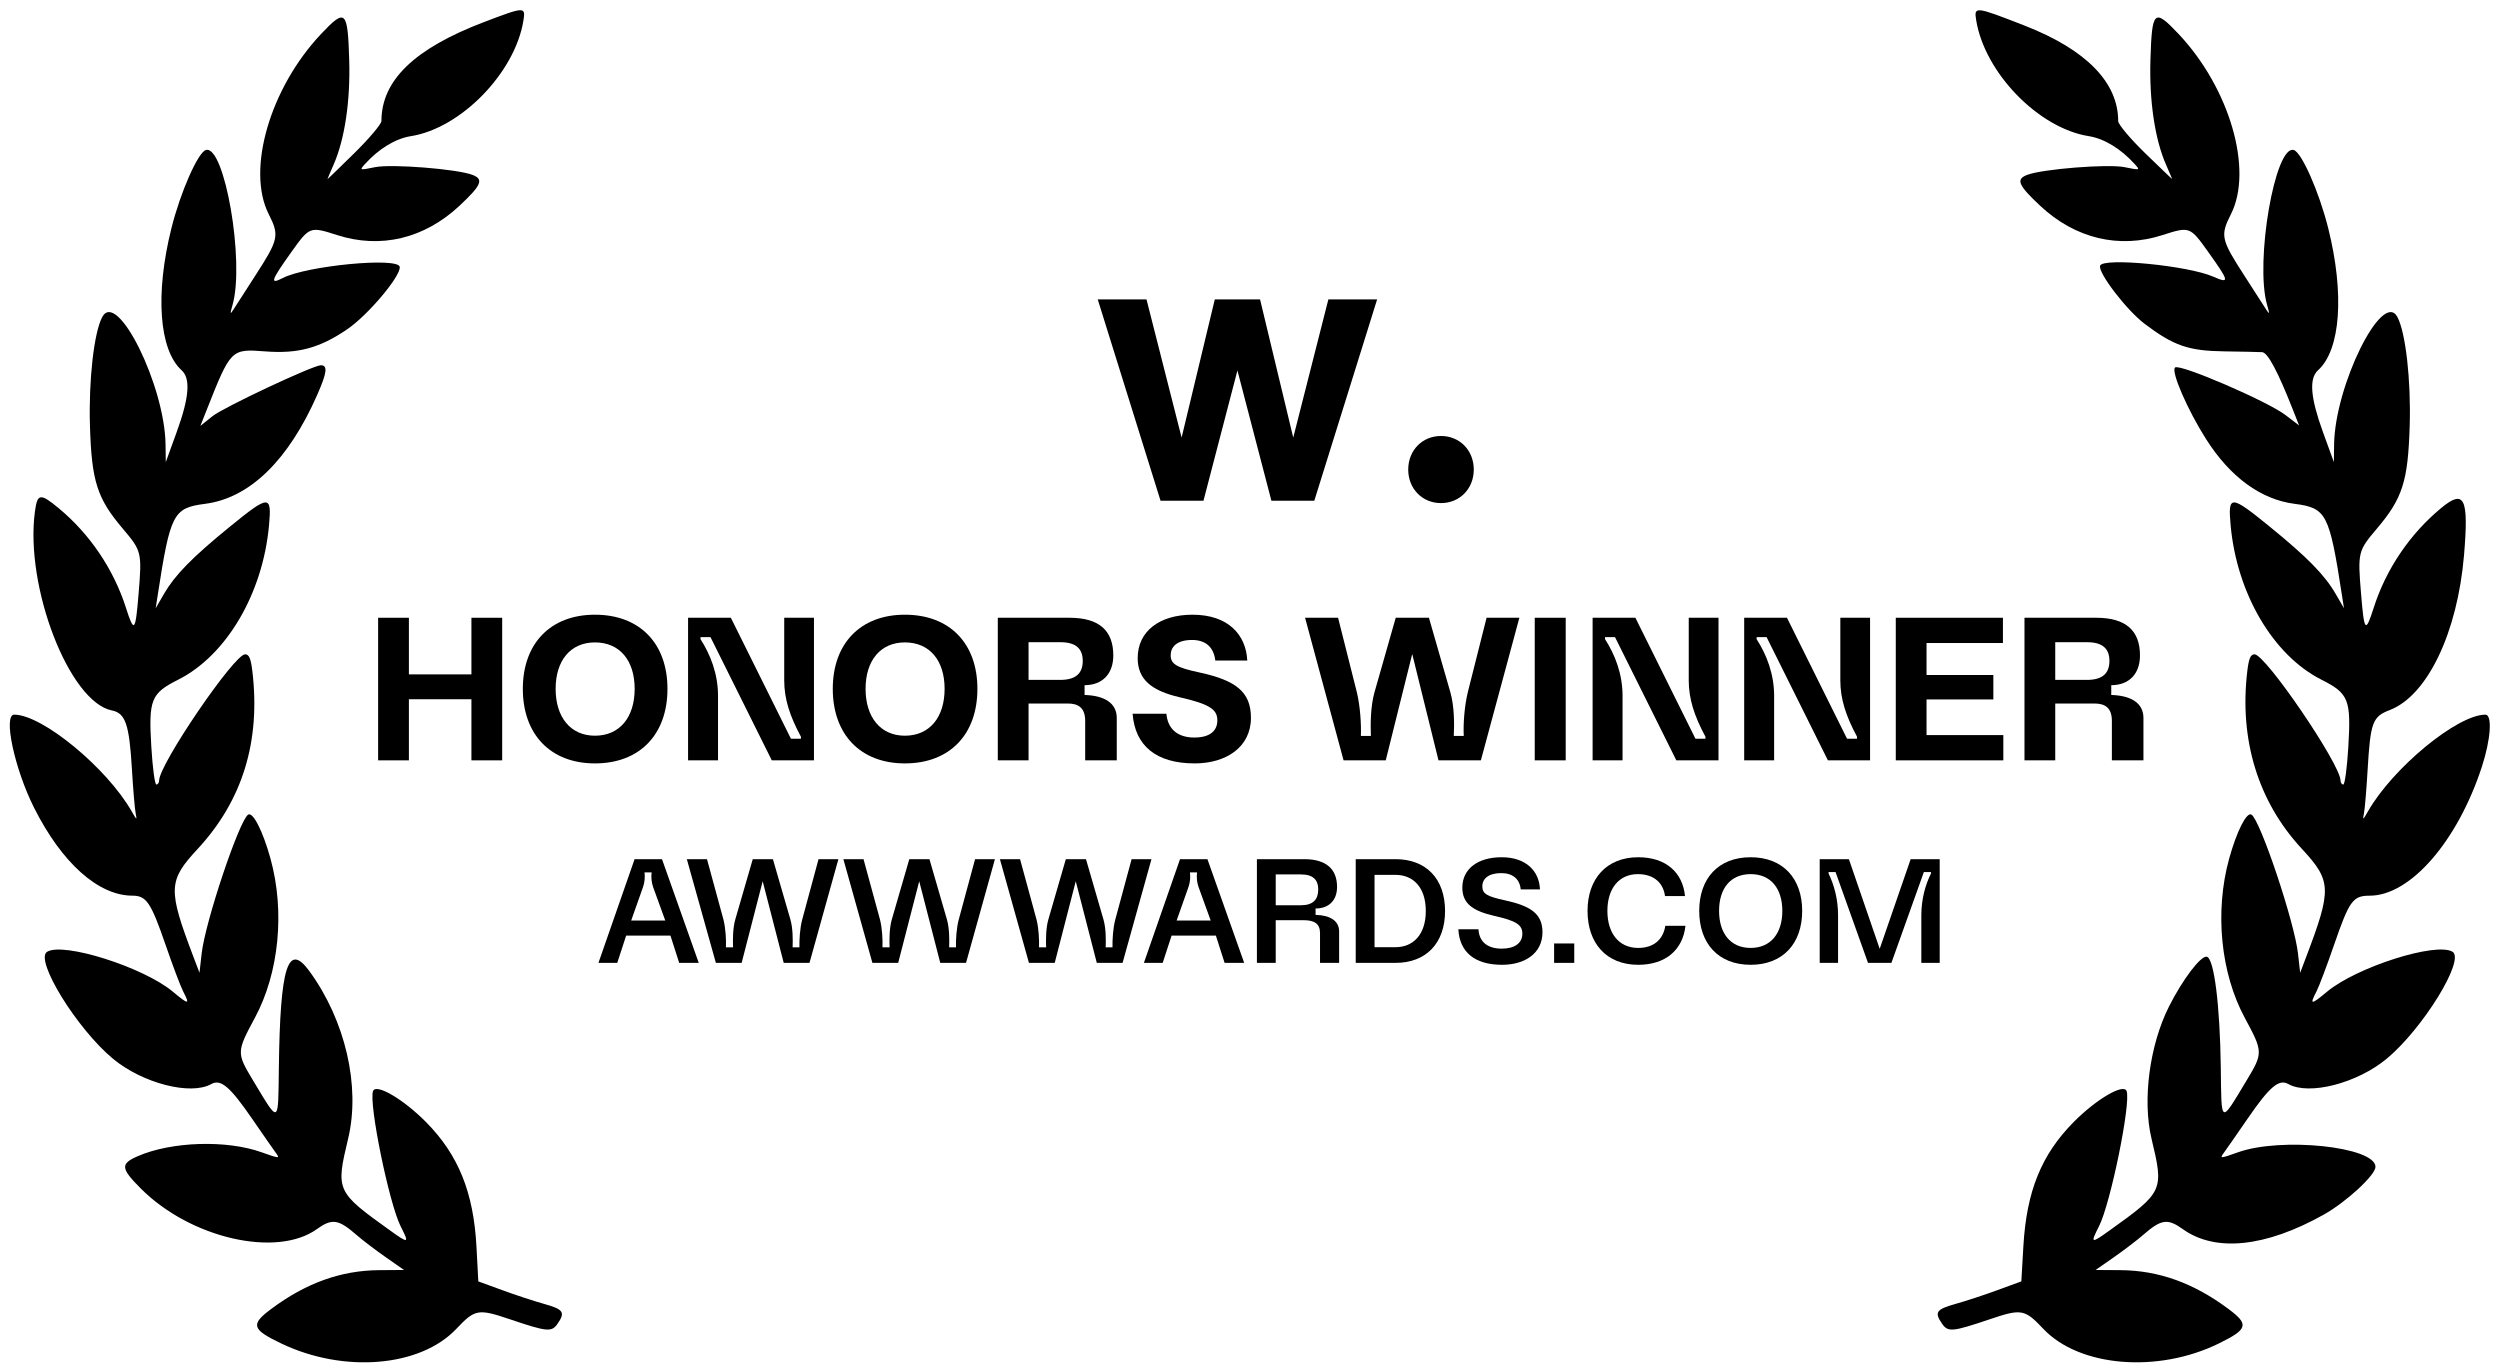
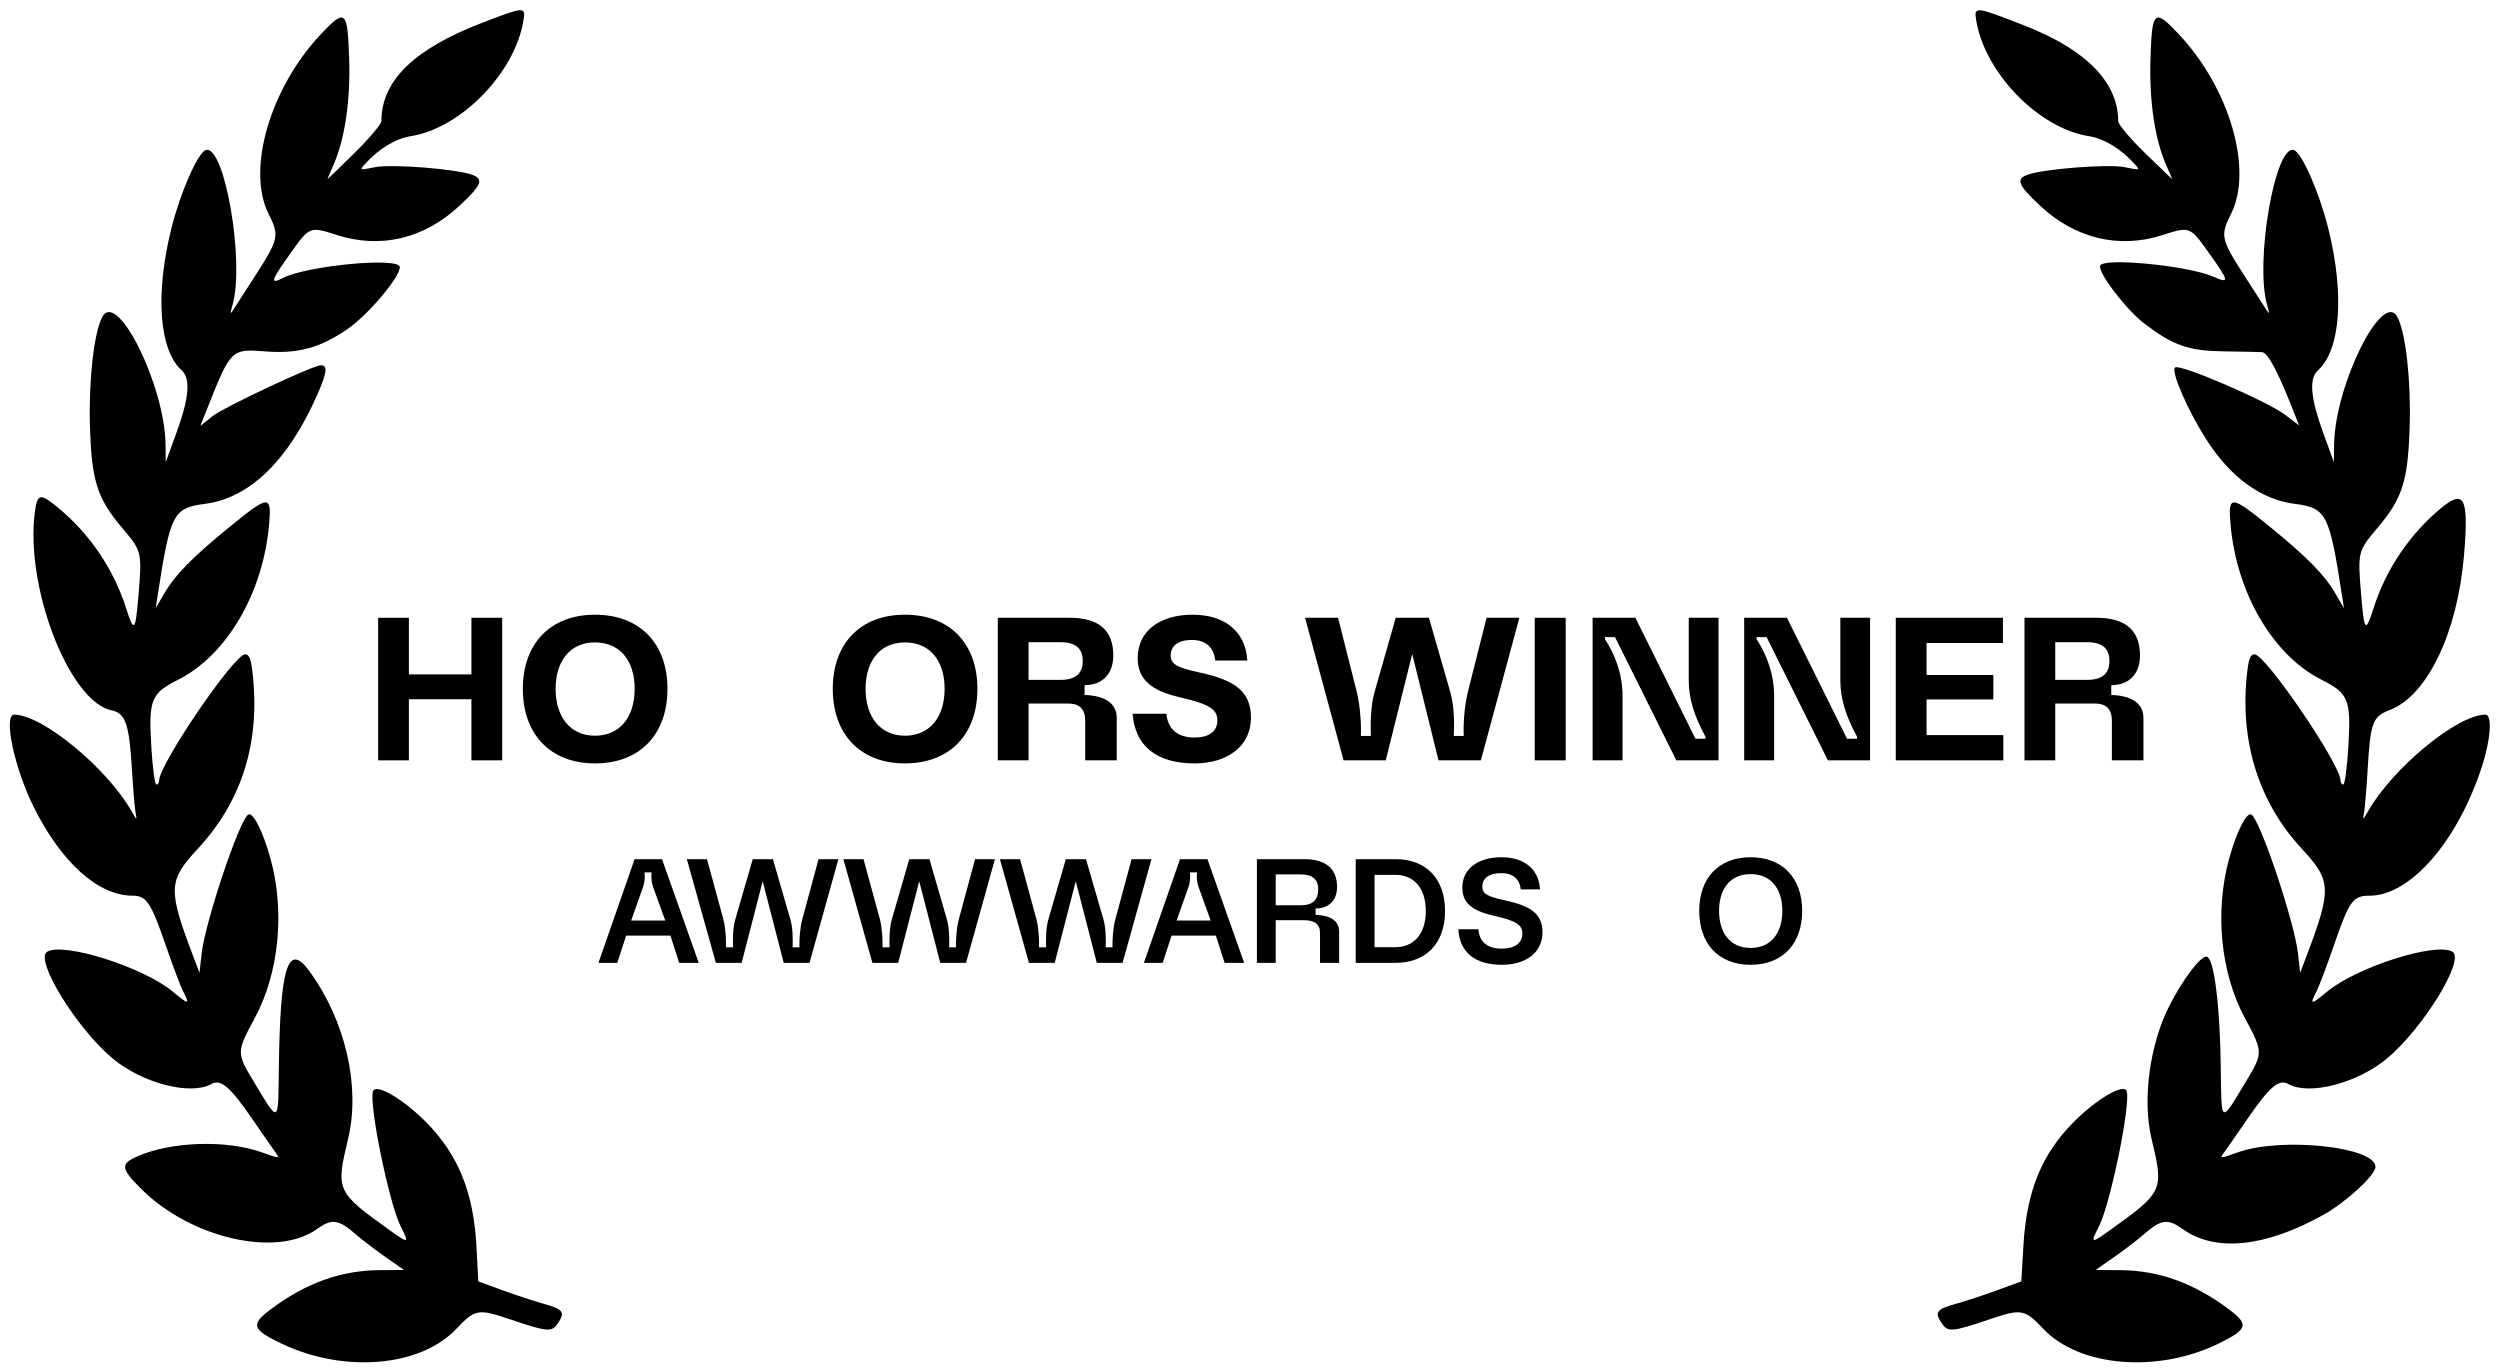
<svg xmlns="http://www.w3.org/2000/svg" width="135" height="74" viewBox="0 0 135 74" fill="none">
  <path fill-rule="evenodd" clip-rule="evenodd" d="M26.133 1.193C22.38 2.622 20.598 4.341 20.598 6.533C20.598 6.696 19.942 7.475 19.14 8.264C18.338 9.054 17.682 9.688 17.682 9.674C17.682 9.66 17.831 9.31 18.012 8.897C18.614 7.53 18.923 5.468 18.858 3.256C18.777 0.542 18.661 0.434 17.339 1.833C14.579 4.758 13.297 9.167 14.51 11.564C15.096 12.722 15.05 12.929 13.777 14.897C13.236 15.732 12.702 16.562 12.59 16.741C12.425 17.002 12.419 16.949 12.558 16.465C13.223 14.142 12.125 7.785 11.113 8.102C10.687 8.236 9.742 10.384 9.258 12.32C8.371 15.867 8.587 18.891 9.808 19.995C10.301 20.441 10.219 21.464 9.543 23.326L8.952 24.955L8.94 24.012C8.901 20.817 6.324 15.619 5.522 17.118C5.076 17.952 4.784 20.524 4.857 22.979C4.947 25.989 5.24 26.909 6.631 28.548C7.651 29.751 7.669 29.824 7.483 32.073C7.314 34.125 7.243 34.204 6.803 32.825C6.137 30.737 4.846 28.829 3.157 27.433C2.174 26.621 2.019 26.643 1.887 27.612C1.334 31.679 3.738 37.903 6.039 38.363C6.773 38.51 6.979 39.108 7.122 41.507C7.186 42.591 7.277 43.672 7.324 43.908C7.403 44.304 7.386 44.297 7.116 43.822C5.773 41.467 2.283 38.591 0.768 38.591C0.159 38.591 0.781 41.509 1.838 43.614C3.337 46.599 5.308 48.363 7.15 48.366C7.907 48.367 8.149 48.726 8.94 51.019C9.326 52.14 9.753 53.271 9.889 53.533C10.27 54.27 10.197 54.271 9.321 53.541C7.736 52.223 3.417 50.857 2.543 51.397C1.853 51.823 4.145 55.547 6.095 57.168C7.695 58.498 10.296 59.168 11.412 58.538C11.921 58.251 12.423 58.679 13.624 60.427C14.205 61.272 14.784 62.104 14.911 62.276C15.124 62.565 15.067 62.561 14.139 62.227C12.244 61.545 9.257 61.638 7.434 62.436C6.49 62.849 6.515 63.091 7.612 64.188C10.29 66.867 14.932 67.934 17.111 66.372C17.932 65.784 18.275 65.834 19.25 66.685C19.567 66.962 20.274 67.502 20.822 67.884L21.817 68.579L20.478 68.588C18.41 68.603 16.519 69.283 14.636 70.69C13.515 71.527 13.594 71.787 15.199 72.553C18.576 74.165 22.696 73.818 24.642 71.758C25.65 70.691 25.82 70.661 27.544 71.244C29.538 71.918 29.786 71.943 30.1 71.494C30.54 70.866 30.433 70.705 29.388 70.413C28.846 70.262 27.823 69.926 27.116 69.666L25.829 69.195L25.729 67.314C25.572 64.383 24.748 62.351 23.001 60.588C21.778 59.353 20.308 58.493 20.145 58.916C19.9 59.554 21.013 65.001 21.638 66.226C22.111 67.154 22.073 67.169 21.07 66.449C18.153 64.359 18.126 64.299 18.799 61.488C19.476 58.665 18.647 55.091 16.7 52.432C15.545 50.856 15.128 52.187 15.058 57.67C15.019 60.757 15.096 60.721 13.655 58.328C12.772 56.861 12.774 56.797 13.759 54.971C15.066 52.547 15.395 49.235 14.61 46.378C14.204 44.901 13.662 43.828 13.403 43.988C12.924 44.284 11.084 49.775 10.89 51.485L10.772 52.529L10.454 51.692C9.057 48.014 9.073 47.569 10.673 45.843C13.097 43.229 14.082 40.025 13.626 36.232C13.545 35.556 13.448 35.332 13.236 35.332C12.644 35.332 8.594 41.276 8.592 42.15C8.592 42.267 8.524 42.364 8.442 42.364C8.36 42.364 8.238 41.446 8.171 40.324C8.019 37.774 8.15 37.446 9.623 36.703C12.233 35.386 14.193 32.051 14.528 28.36C14.678 26.705 14.536 26.711 12.398 28.453C10.379 30.098 9.443 31.054 8.853 32.073L8.407 32.845L8.513 32.159C9.198 27.724 9.35 27.43 11.079 27.206C13.487 26.894 15.579 24.856 17.14 21.3C17.66 20.116 17.706 19.724 17.325 19.724C16.908 19.724 12.065 22 11.478 22.471L10.819 23L11.145 22.177C12.466 18.838 12.472 18.833 14.333 18.976C16.092 19.111 17.26 18.795 18.747 17.783C19.878 17.014 21.672 14.878 21.584 14.407C21.485 13.876 16.55 14.351 15.268 15.014C14.552 15.384 14.625 15.164 15.734 13.61C16.721 12.227 16.735 12.222 18.205 12.694C20.555 13.45 22.917 12.884 24.811 11.112C26.003 9.997 26.136 9.68 25.513 9.443C24.674 9.124 21.142 8.845 20.254 9.027C19.414 9.198 19.404 9.196 19.698 8.87C20.454 8.031 21.353 7.484 22.189 7.352C24.889 6.925 27.806 3.931 28.263 1.118C28.388 0.35 28.34 0.352 26.133 1.193ZM106.714 1.093C107.175 3.931 110.08 6.923 112.792 7.352C113.628 7.484 114.526 8.031 115.283 8.87C115.577 9.196 115.567 9.198 114.727 9.027C113.839 8.845 110.307 9.124 109.468 9.443C108.845 9.68 108.978 9.997 110.169 11.112C112.064 12.884 114.426 13.45 116.776 12.694C118.246 12.222 118.26 12.227 119.247 13.61C120.395 15.218 120.417 15.334 119.503 14.935C118.143 14.341 113.578 13.898 113.408 14.343C113.268 14.706 114.829 16.745 115.816 17.491C117.384 18.674 118.183 18.949 120.129 18.974C121.072 18.987 121.984 19.006 122.155 19.017C122.459 19.037 122.995 20.041 123.82 22.134L124.151 22.974L123.417 22.413C122.429 21.659 117.681 19.616 117.451 19.846C117.228 20.069 118.128 22.139 119.134 23.721C120.435 25.765 122.085 26.971 123.902 27.206C125.631 27.43 125.783 27.724 126.468 32.159L126.574 32.845L126.127 32.073C125.538 31.054 124.602 30.098 122.583 28.453C120.445 26.711 120.303 26.705 120.453 28.36C120.788 32.051 122.748 35.386 125.358 36.703C126.831 37.446 126.962 37.774 126.81 40.324C126.743 41.446 126.621 42.364 126.539 42.364C126.457 42.364 126.389 42.267 126.389 42.15C126.387 41.276 122.337 35.332 121.745 35.332C121.533 35.332 121.436 35.556 121.355 36.232C120.91 39.933 121.935 43.284 124.285 45.819C125.91 47.571 125.928 48.004 124.527 51.692L124.209 52.529L124.091 51.485C123.897 49.775 122.057 44.284 121.578 43.988C121.318 43.828 120.777 44.901 120.371 46.378C119.586 49.235 119.914 52.547 121.222 54.971C122.207 56.797 122.209 56.861 121.326 58.328C119.885 60.721 119.962 60.757 119.923 57.67C119.88 54.278 119.559 51.737 119.165 51.662C118.841 51.601 117.869 52.881 117.131 54.341C116.078 56.425 115.682 59.404 116.182 61.488C116.855 64.299 116.828 64.359 113.911 66.449C112.908 67.169 112.87 67.154 113.343 66.226C113.968 65.001 115.081 59.554 114.836 58.916C114.673 58.493 113.203 59.353 111.98 60.588C110.236 62.348 109.436 64.321 109.263 67.281L109.152 69.195L107.865 69.666C107.158 69.926 106.135 70.262 105.593 70.413C104.548 70.705 104.441 70.866 104.881 71.494C105.195 71.943 105.443 71.918 107.437 71.244C109.161 70.661 109.331 70.691 110.339 71.758C112.285 73.818 116.522 74.168 119.828 72.542C121.386 71.776 121.458 71.521 120.345 70.69C118.462 69.283 116.571 68.603 114.503 68.588L113.164 68.579L114.159 67.884C114.707 67.502 115.414 66.962 115.731 66.685C116.706 65.834 117.049 65.784 117.87 66.372C119.626 67.631 122.33 67.354 125.479 65.592C126.694 64.913 128.276 63.453 128.276 63.011C128.276 61.922 123.18 61.385 120.842 62.227C119.914 62.561 119.857 62.565 120.07 62.276C120.197 62.104 120.776 61.272 121.357 60.427C122.558 58.679 123.059 58.251 123.569 58.538C124.685 59.168 127.286 58.498 128.886 57.168C130.836 55.547 133.128 51.823 132.438 51.397C131.559 50.853 127.257 52.221 125.66 53.552C124.787 54.28 124.707 54.277 125.092 53.533C125.228 53.271 125.655 52.14 126.041 51.019C126.864 48.632 127.057 48.367 127.965 48.367C130.156 48.367 132.705 45.436 134.021 41.405C134.503 39.93 134.594 38.591 134.213 38.591C132.698 38.591 129.208 41.467 127.865 43.822C127.594 44.298 127.578 44.304 127.656 43.908C127.702 43.672 127.789 42.63 127.85 41.592C128.003 39.002 128.114 38.699 129.041 38.345C131.075 37.568 132.703 34.174 133.058 29.973C133.318 26.884 133.081 26.394 131.824 27.433C130.135 28.829 128.844 30.737 128.178 32.825C127.738 34.204 127.667 34.125 127.498 32.073C127.312 29.824 127.33 29.751 128.35 28.548C129.741 26.909 130.034 25.989 130.124 22.979C130.197 20.524 129.905 17.952 129.459 17.118C128.657 15.619 126.08 20.817 126.041 24.012L126.029 24.955L125.437 23.326C124.762 21.464 124.68 20.441 125.173 19.995C126.394 18.891 126.61 15.867 125.723 12.32C125.239 10.384 124.294 8.236 123.868 8.102C122.856 7.785 121.758 14.142 122.423 16.465C122.562 16.949 122.556 17.002 122.391 16.741C122.279 16.562 121.745 15.732 121.204 14.897C119.931 12.929 119.885 12.722 120.471 11.564C121.684 9.167 120.401 4.758 117.642 1.833C116.32 0.434 116.204 0.542 116.123 3.256C116.058 5.468 116.366 7.53 116.968 8.897C117.15 9.31 117.299 9.657 117.299 9.669C117.299 9.681 116.643 9.053 115.841 8.275C115.039 7.496 114.383 6.717 114.383 6.544C114.383 4.447 112.653 2.68 109.332 1.384C106.65 0.337 106.59 0.33 106.714 1.093Z" fill="black" />
  <path d="M109.322 41.059V33.359H113.194C114.811 33.359 115.559 34.063 115.559 35.394C115.559 36.406 114.954 37 114.008 37V37.528C115.086 37.561 115.746 37.968 115.746 38.771V41.059H114.041V38.925C114.041 38.199 113.645 37.99 113.106 37.99H110.983V41.059H109.322ZM110.983 36.714H112.699C113.568 36.714 113.909 36.329 113.909 35.691C113.909 35.053 113.568 34.679 112.699 34.679H110.983V36.714Z" fill="black" />
  <path d="M102.372 41.059V33.359H108.158V34.723H104.033V36.45H107.641V37.77H104.033V39.695H108.18V41.059H102.372Z" fill="black" />
  <path d="M94.186 41.059V33.359H96.496L99.741 39.893H100.28V39.783C99.675 38.661 99.378 37.737 99.378 36.747V33.359H100.984V41.059H98.707L95.396 34.404H94.857V34.514C95.396 35.35 95.803 36.395 95.803 37.572V41.059H94.186Z" fill="black" />
  <path d="M86.001 41.059V33.359H88.311L91.555 39.893H92.094V39.783C91.49 38.661 91.192 37.737 91.192 36.747V33.359H92.799V41.059H90.522L87.21 34.404H86.671V34.514C87.21 35.35 87.618 36.395 87.618 37.572V41.059H86.001Z" fill="black" />
  <path d="M82.876 41.059V33.359H84.548V41.059H82.876Z" fill="black" />
  <path d="M72.553 41.059L70.474 33.359H72.256L73.268 37.374C73.455 38.144 73.51 39.112 73.488 39.739H74.027C74.005 39.112 74.005 38.144 74.225 37.374L75.369 33.359H77.162L78.317 37.374C78.537 38.144 78.537 39.112 78.504 39.739H79.043C79.01 39.112 79.076 38.144 79.263 37.374L80.275 33.359H82.046L79.967 41.059H77.679L76.26 35.317L74.83 41.059H72.553Z" fill="black" />
  <path d="M64.515 41.224C62.425 41.224 61.292 40.267 61.16 38.54H62.986C63.052 39.343 63.569 39.827 64.493 39.827C65.351 39.827 65.736 39.453 65.736 38.903C65.736 38.342 65.395 38.034 63.69 37.649C62.183 37.297 61.435 36.692 61.435 35.537C61.435 34.074 62.634 33.194 64.394 33.194C66.341 33.194 67.287 34.294 67.353 35.669H65.626C65.549 34.987 65.142 34.558 64.372 34.558C63.536 34.558 63.217 34.943 63.217 35.383C63.217 35.834 63.481 36.043 64.79 36.318C66.704 36.736 67.551 37.341 67.551 38.76C67.551 40.355 66.198 41.224 64.515 41.224Z" fill="black" />
  <path d="M53.881 41.059V33.359H57.753C59.37 33.359 60.118 34.063 60.118 35.394C60.118 36.406 59.513 37 58.567 37V37.528C59.645 37.561 60.305 37.968 60.305 38.771V41.059H58.6V38.925C58.6 38.199 58.204 37.99 57.665 37.99H55.542V41.059H53.881ZM55.542 36.714H57.258C58.127 36.714 58.468 36.329 58.468 35.691C58.468 35.053 58.127 34.679 57.258 34.679H55.542V36.714Z" fill="black" />
  <path d="M48.864 41.224C46.466 41.224 44.97 39.662 44.97 37.198C44.97 34.745 46.466 33.194 48.864 33.194C51.284 33.194 52.78 34.745 52.78 37.198C52.78 39.662 51.284 41.224 48.864 41.224ZM46.741 37.198C46.741 38.727 47.544 39.728 48.864 39.728C50.206 39.728 51.009 38.727 51.009 37.198C51.009 35.669 50.206 34.69 48.864 34.69C47.544 34.69 46.741 35.669 46.741 37.198Z" fill="black" />
-   <path d="M37.156 41.059V33.359H39.466L42.711 39.893H43.25V39.783C42.645 38.661 42.348 37.737 42.348 36.747V33.359H43.954V41.059H41.677L38.366 34.404H37.827V34.514C38.366 35.35 38.773 36.395 38.773 37.572V41.059H37.156Z" fill="black" />
  <path d="M32.127 41.224C29.729 41.224 28.233 39.662 28.233 37.198C28.233 34.745 29.729 33.194 32.127 33.194C34.547 33.194 36.043 34.745 36.043 37.198C36.043 39.662 34.547 41.224 32.127 41.224ZM30.004 37.198C30.004 38.727 30.807 39.728 32.127 39.728C33.469 39.728 34.272 38.727 34.272 37.198C34.272 35.669 33.469 34.69 32.127 34.69C30.807 34.69 30.004 35.669 30.004 37.198Z" fill="black" />
  <path d="M20.419 41.059V33.359H22.08V36.417H25.457V33.359H27.118V41.059H25.457V37.759H22.08V41.059H20.419Z" fill="black" />
-   <path d="M98.264 51.995V46.395H99.84L101.504 51.236L103.176 46.395H104.744V51.995H103.752V49.435C103.752 48.556 103.968 47.779 104.272 47.172V47.092H103.888L102.136 51.995H100.872L99.12 47.092H98.744V47.172C99.04 47.779 99.256 48.556 99.256 49.435V51.995H98.264Z" fill="black" />
  <path d="M94.534 52.099C92.782 52.099 91.758 50.94 91.758 49.188C91.758 47.444 92.782 46.291 94.534 46.291C96.286 46.291 97.318 47.444 97.318 49.188C97.318 50.94 96.286 52.099 94.534 52.099ZM92.83 49.188C92.83 50.38 93.43 51.188 94.534 51.188C95.638 51.188 96.246 50.38 96.246 49.188C96.246 47.995 95.638 47.203 94.534 47.203C93.43 47.203 92.83 47.995 92.83 49.188Z" fill="black" />
-   <path d="M88.463 52.099C86.751 52.099 85.727 50.94 85.727 49.188C85.727 47.459 86.751 46.291 88.463 46.291C89.959 46.291 90.863 47.108 90.991 48.388H89.911C89.815 47.684 89.327 47.212 88.463 47.203C87.399 47.196 86.799 48.011 86.799 49.188C86.799 50.371 87.399 51.188 88.463 51.188C89.327 51.188 89.815 50.708 89.927 49.995H91.015C90.871 51.283 89.959 52.099 88.463 52.099Z" fill="black" />
-   <path d="M83.922 51.995V50.947H85.01V51.995H83.922Z" fill="black" />
  <path d="M81.111 52.099C79.615 52.099 78.814 51.395 78.751 50.179H79.838C79.871 50.852 80.319 51.227 81.094 51.227C81.799 51.227 82.207 50.923 82.207 50.419C82.207 49.94 81.879 49.724 80.695 49.459C79.526 49.188 78.966 48.788 78.966 47.931C78.966 46.916 79.806 46.291 81.087 46.291C82.398 46.291 83.118 47.028 83.159 48.028H82.118C82.07 47.483 81.703 47.148 81.07 47.148C80.382 47.148 80.046 47.452 80.046 47.859C80.046 48.26 80.278 48.404 81.278 48.62C82.662 48.923 83.294 49.347 83.294 50.34C83.294 51.475 82.35 52.099 81.111 52.099Z" fill="black" />
  <path d="M73.209 51.995V46.395H75.361C77.009 46.395 78.033 47.452 78.033 49.196C78.033 50.931 77.009 51.995 75.361 51.995H73.209ZM74.225 51.148H75.361C76.305 51.148 76.993 50.475 76.993 49.196C76.993 47.907 76.305 47.243 75.361 47.243H74.225V51.148Z" fill="black" />
  <path d="M67.873 51.995V46.395H70.433C71.585 46.395 72.201 46.907 72.201 47.892C72.201 48.627 71.753 49.059 71.041 49.059V49.404C71.809 49.419 72.313 49.715 72.313 50.3V51.995H71.281V50.388C71.281 49.892 70.993 49.691 70.401 49.691H68.889V51.995H67.873ZM68.889 48.883H70.257C70.905 48.883 71.185 48.572 71.185 48.028C71.185 47.516 70.905 47.219 70.257 47.219H68.889V48.883Z" fill="black" />
  <path d="M61.77 51.995L63.721 46.395H65.201L67.186 51.995H66.129L65.657 50.523H63.266L62.785 51.995H61.77ZM63.538 49.708H65.377L64.722 47.9C64.633 47.651 64.609 47.364 64.641 47.108H64.257C64.29 47.364 64.266 47.651 64.177 47.9L63.538 49.708Z" fill="black" />
  <path d="M55.563 51.995L53.995 46.395H55.083L55.971 49.651C56.091 50.123 56.123 50.755 56.107 51.156H56.491C56.475 50.755 56.475 50.123 56.611 49.651L57.555 46.395H58.643L59.587 49.651C59.723 50.123 59.723 50.755 59.707 51.156H60.075C60.067 50.755 60.099 50.123 60.227 49.651L61.107 46.395H62.179L60.619 51.995H59.227L58.091 47.587L56.955 51.995H55.563Z" fill="black" />
  <path d="M47.11 51.995L45.542 46.395H46.63L47.518 49.651C47.638 50.123 47.67 50.755 47.654 51.156H48.038C48.022 50.755 48.022 50.123 48.158 49.651L49.102 46.395H50.19L51.134 49.651C51.27 50.123 51.27 50.755 51.254 51.156H51.622C51.614 50.755 51.646 50.123 51.774 49.651L52.654 46.395H53.726L52.166 51.995H50.774L49.638 47.587L48.502 51.995H47.11Z" fill="black" />
  <path d="M38.657 51.995L37.089 46.395H38.177L39.065 49.651C39.185 50.123 39.217 50.755 39.201 51.156H39.585C39.569 50.755 39.569 50.123 39.705 49.651L40.649 46.395H41.737L42.681 49.651C42.817 50.123 42.817 50.755 42.801 51.156H43.169C43.161 50.755 43.193 50.123 43.321 49.651L44.201 46.395H45.273L43.713 51.995H42.321L41.185 47.587L40.049 51.995H38.657Z" fill="black" />
  <path d="M32.316 51.995L34.268 46.395H35.748L37.732 51.995H36.676L36.204 50.523H33.812L33.332 51.995H32.316ZM34.084 49.708H35.924L35.268 47.9C35.18 47.651 35.156 47.364 35.188 47.108H34.804C34.836 47.364 34.812 47.651 34.724 47.9L34.084 49.708Z" fill="black" />
  <g clip-path="url(#clip0_81_2)">
-     <path d="M71.732 16.167L69.835 23.63L68.043 16.167H65.599L63.807 23.63L61.911 16.167H59.277L62.669 27.038H64.988L66.821 20.006L68.655 27.038H70.973L74.365 16.167H71.731H71.732ZM76.044 25.356C76.044 26.391 76.802 27.167 77.814 27.167C78.826 27.167 79.584 26.39 79.584 25.356C79.584 24.32 78.826 23.543 77.814 23.543C76.802 23.543 76.044 24.32 76.044 25.356Z" fill="black" />
-   </g>
+     </g>
  <defs>
    <clipPath id="clip0_81_2">
      <rect width="20.308" height="11" fill="white" transform="translate(59.277 16.167)" />
    </clipPath>
  </defs>
</svg>